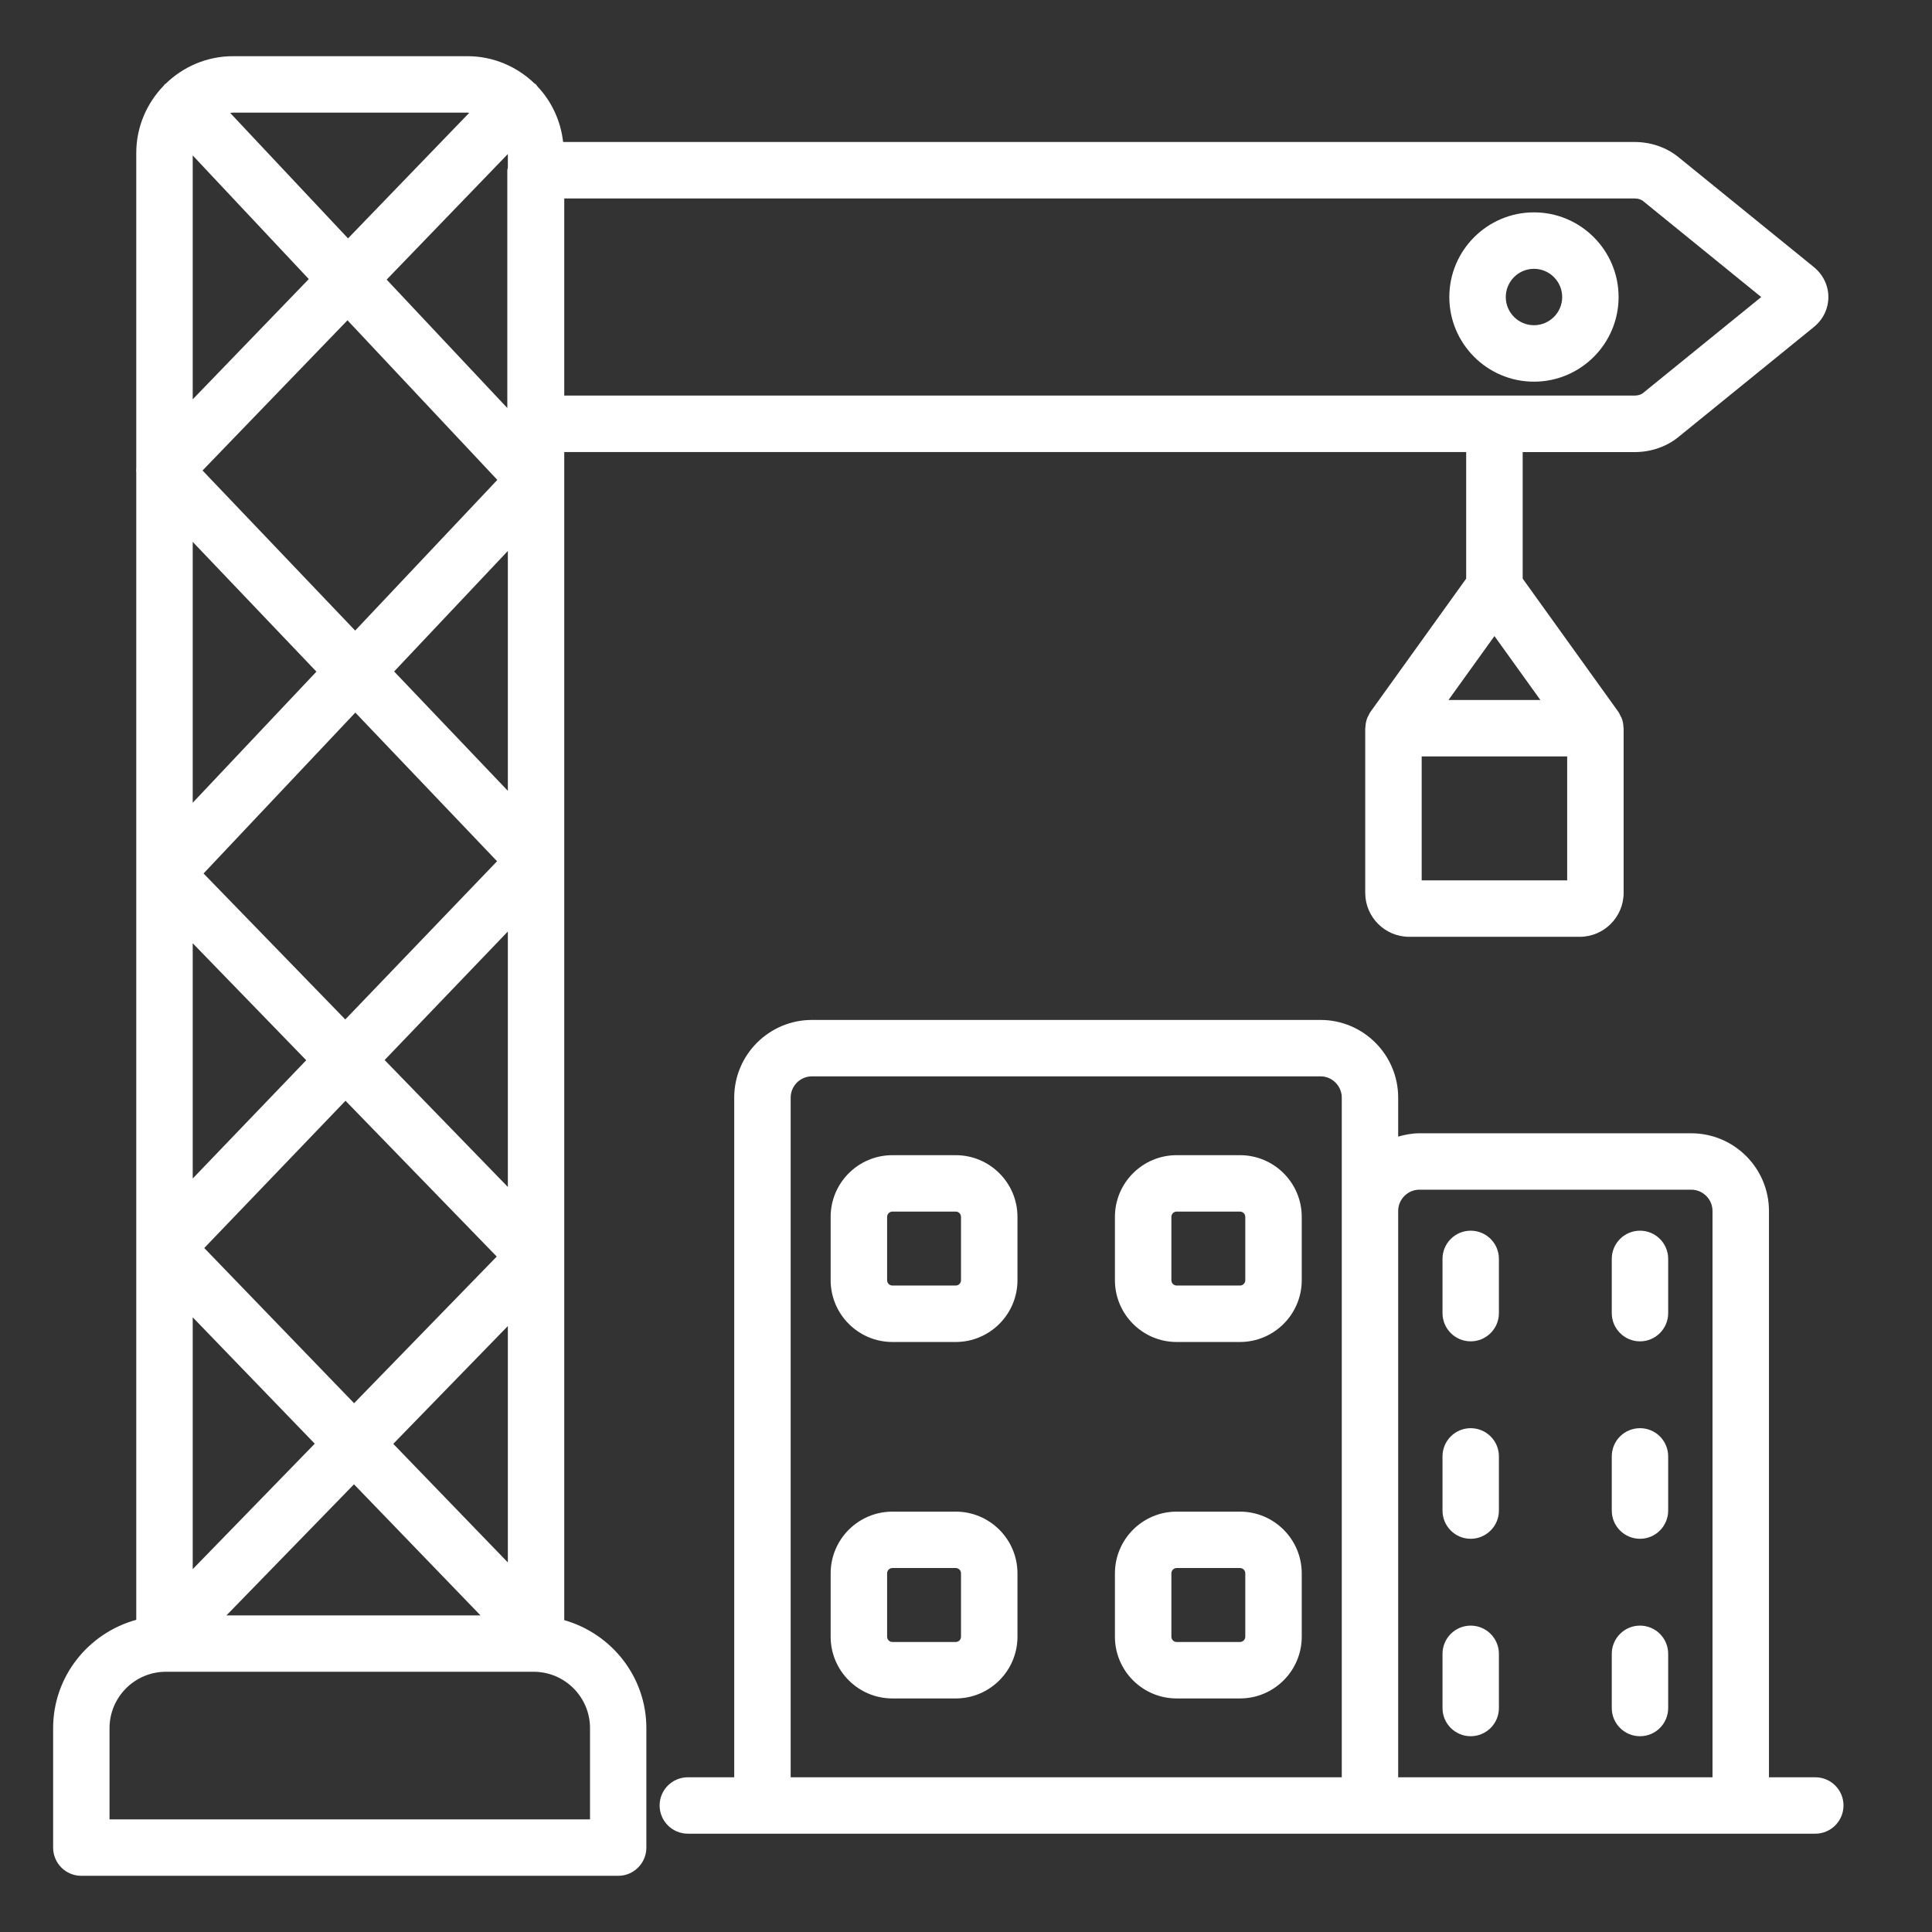
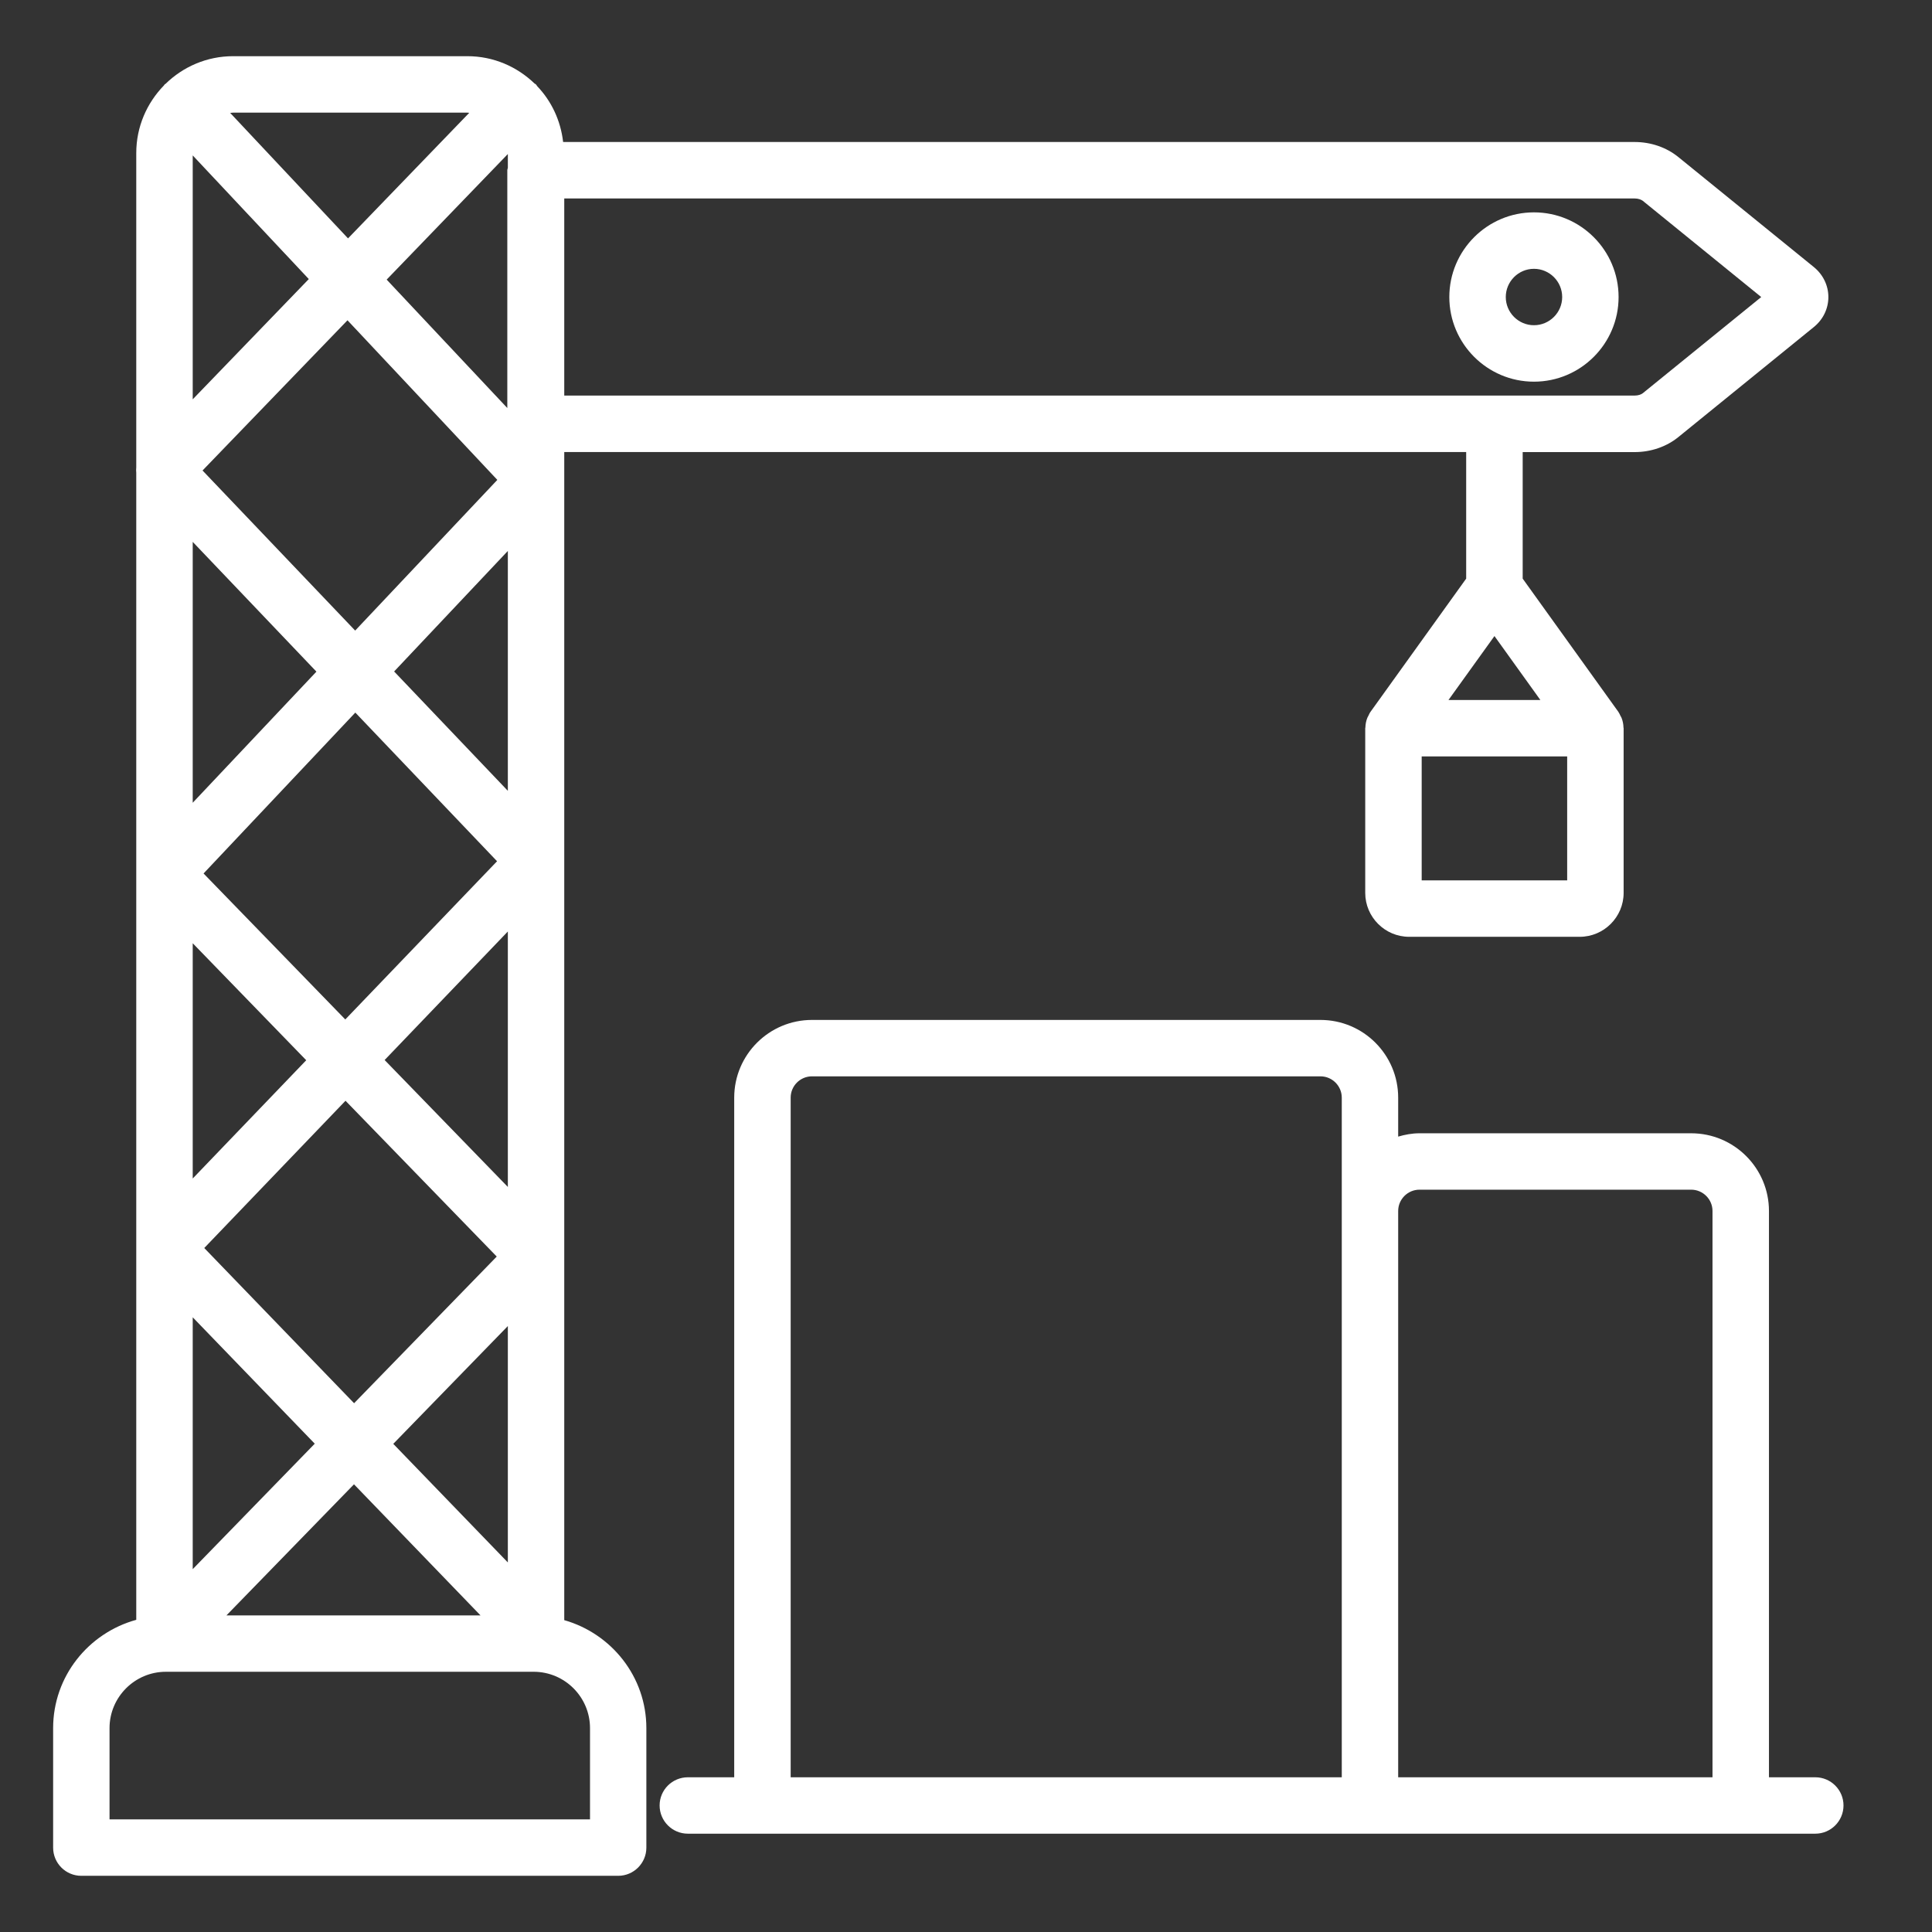
<svg xmlns="http://www.w3.org/2000/svg" width="36" height="36" viewBox="0 0 36 36" fill="none">
  <rect x="0" y="0" width="36" height="36" fill="#333333" stroke="none" />
  <g clip-path="url(#clip0_180_17)">
    <path d="M10.514 30.189V8.945C10.514 8.945 10.514 8.942 10.514 8.94V8.423H27.32V10.782L25.538 13.263C25.52 13.287 25.51 13.314 25.497 13.339C25.491 13.352 25.483 13.363 25.478 13.376C25.455 13.434 25.444 13.494 25.442 13.555C25.442 13.56 25.439 13.564 25.439 13.57V16.637C25.439 17.088 25.806 17.456 26.258 17.456H29.435C29.887 17.456 30.254 17.088 30.254 16.637V13.57C30.254 13.564 30.251 13.56 30.251 13.555C30.25 13.494 30.238 13.434 30.215 13.376C30.21 13.363 30.203 13.353 30.196 13.341C30.183 13.314 30.172 13.287 30.155 13.263L28.373 10.782V8.424H30.46C30.763 8.424 31.052 8.324 31.274 8.144L33.798 6.094C33.971 5.954 34.069 5.751 34.069 5.535C34.069 5.32 33.971 5.117 33.798 4.976L31.273 2.926C31.051 2.746 30.762 2.646 30.459 2.646H10.493C10.447 2.245 10.275 1.883 10.01 1.606C10.001 1.596 9.997 1.582 9.986 1.572C9.978 1.565 9.968 1.562 9.959 1.555C9.634 1.242 9.195 1.047 8.709 1.047H4.344C3.854 1.047 3.411 1.244 3.085 1.562C3.08 1.566 3.074 1.567 3.069 1.572C3.062 1.578 3.06 1.588 3.053 1.594C2.736 1.92 2.539 2.363 2.539 2.852V8.709C2.536 8.744 2.535 8.777 2.539 8.812V30.183C1.649 30.428 0.99 31.235 0.99 32.202V34.428C0.99 34.718 1.225 34.953 1.515 34.953H11.519C11.809 34.953 12.044 34.717 12.044 34.428V32.202C12.044 31.243 11.394 30.44 10.514 30.189ZM29.202 16.404H26.491V14.095H29.202V16.404ZM26.99 13.044L27.847 11.852L28.703 13.044H26.99ZM3.591 2.896L5.754 5.2L3.591 7.441V2.896ZM7.328 26.904L9.463 24.709V29.114L7.328 26.904ZM3.591 17.576L5.706 19.756L3.591 21.96V17.576ZM3.793 16.276L6.621 13.278L9.262 16.048L6.434 18.996L3.793 16.276ZM6.438 20.511L9.256 23.414L6.598 26.147L3.806 23.255L6.439 20.51L6.438 20.511ZM7.167 19.752L9.463 17.357V22.117L7.167 19.752ZM7.344 12.512L9.463 10.266V14.736L7.344 12.512ZM9.463 2.872V3.126C9.461 3.142 9.453 3.156 9.453 3.173V7.603L7.205 5.21L9.462 2.871L9.463 2.872ZM9.267 8.942L6.618 11.75L3.774 8.767L6.475 5.968L9.267 8.942V8.942ZM5.896 12.515L3.591 14.958V10.097L5.896 12.515ZM5.865 26.901L3.591 29.239V24.546L5.865 26.901ZM6.596 27.658L8.954 30.101H4.219L6.596 27.658ZM30.611 3.742L32.818 5.535L30.611 7.327C30.585 7.348 30.531 7.371 30.459 7.371H10.514V3.698H30.459C30.531 3.698 30.585 3.722 30.611 3.742ZM8.709 2.099C8.721 2.099 8.732 2.101 8.744 2.102L6.485 4.442L4.289 2.104C4.308 2.103 4.325 2.099 4.344 2.099H8.709ZM10.992 33.901H2.041V32.201C2.041 31.623 2.512 31.151 3.091 31.151H9.944C10.523 31.151 10.994 31.622 10.994 32.201V33.901H10.992Z" fill="white" />
    <path d="M28.583 7.112C29.453 7.112 30.16 6.404 30.16 5.535C30.16 4.665 29.453 3.957 28.583 3.957C27.714 3.957 27.006 4.665 27.006 5.535C27.006 6.404 27.714 7.112 28.583 7.112ZM28.583 5.009C28.873 5.009 29.109 5.245 29.109 5.535C29.109 5.824 28.873 6.06 28.583 6.06C28.294 6.06 28.058 5.824 28.058 5.535C28.058 5.245 28.294 5.009 28.583 5.009ZM33.826 33.117H32.962V22.565C32.962 21.766 32.312 21.117 31.513 21.117H26.45C26.312 21.117 26.18 21.142 26.053 21.179V20.453C26.053 19.654 25.404 19.005 24.605 19.005H15.13C14.331 19.005 13.681 19.654 13.681 20.453V33.117H12.817C12.527 33.117 12.291 33.352 12.291 33.642C12.291 33.932 12.527 34.168 12.817 34.168H33.826C34.116 34.168 34.351 33.932 34.351 33.642C34.351 33.352 34.115 33.117 33.826 33.117ZM14.733 20.453C14.733 20.234 14.911 20.056 15.13 20.056H24.605C24.824 20.056 25.002 20.235 25.002 20.453V33.117H14.733V20.453ZM26.053 33.117V22.565C26.053 22.346 26.232 22.168 26.45 22.168H31.513C31.732 22.168 31.91 22.347 31.91 22.565V33.117H26.053Z" fill="white" />
-     <path d="M17.809 21.525H16.629C15.994 21.525 15.478 22.04 15.478 22.675V23.855C15.478 24.489 15.994 25.006 16.629 25.006H17.809C18.443 25.006 18.959 24.489 18.959 23.855V22.675C18.959 22.04 18.443 21.525 17.809 21.525ZM17.907 23.855C17.907 23.91 17.863 23.954 17.809 23.954H16.629C16.574 23.954 16.53 23.91 16.53 23.855V22.675C16.53 22.621 16.574 22.576 16.629 22.576H17.809C17.863 22.576 17.907 22.621 17.907 22.675V23.855ZM23.105 21.525H21.925C21.291 21.525 20.775 22.04 20.775 22.675V23.855C20.775 24.489 21.291 25.006 21.925 25.006H23.105C23.74 25.006 24.256 24.489 24.256 23.855V22.675C24.256 22.04 23.74 21.525 23.105 21.525ZM23.204 23.855C23.204 23.91 23.16 23.954 23.105 23.954H21.925C21.871 23.954 21.827 23.91 21.827 23.855V22.675C21.827 22.621 21.871 22.576 21.925 22.576H23.105C23.16 22.576 23.204 22.621 23.204 22.675V23.855ZM17.809 28.167H16.629C15.994 28.167 15.478 28.683 15.478 29.318V30.498C15.478 31.132 15.994 31.648 16.629 31.648H17.809C18.443 31.648 18.959 31.132 18.959 30.498V29.318C18.959 28.683 18.443 28.167 17.809 28.167ZM17.907 30.497C17.907 30.552 17.863 30.596 17.809 30.596H16.629C16.574 30.596 16.53 30.552 16.53 30.497V29.317C16.53 29.262 16.574 29.218 16.629 29.218H17.809C17.863 29.218 17.907 29.262 17.907 29.317V30.497ZM23.105 28.167H21.925C21.291 28.167 20.775 28.683 20.775 29.318V30.498C20.775 31.132 21.291 31.648 21.925 31.648H23.105C23.74 31.648 24.256 31.132 24.256 30.498V29.318C24.256 28.683 23.74 28.167 23.105 28.167ZM23.204 30.497C23.204 30.552 23.16 30.596 23.105 30.596H21.925C21.871 30.596 21.827 30.552 21.827 30.497V29.317C21.827 29.262 21.871 29.218 21.925 29.218H23.105C23.16 29.218 23.204 29.262 23.204 29.317V30.497ZM27.404 22.932C27.114 22.932 26.879 23.168 26.879 23.457V24.468C26.879 24.758 27.114 24.994 27.404 24.994C27.694 24.994 27.93 24.758 27.93 24.468V23.457C27.93 23.167 27.694 22.932 27.404 22.932ZM30.559 22.932C30.268 22.932 30.033 23.168 30.033 23.457V24.468C30.033 24.758 30.269 24.994 30.559 24.994C30.849 24.994 31.084 24.758 31.084 24.468V23.457C31.084 23.167 30.849 22.932 30.559 22.932ZM27.404 26.612C27.114 26.612 26.879 26.847 26.879 27.137V28.147C26.879 28.438 27.114 28.673 27.404 28.673C27.694 28.673 27.93 28.437 27.93 28.147V27.137C27.93 26.847 27.694 26.612 27.404 26.612ZM30.559 26.612C30.268 26.612 30.033 26.847 30.033 27.137V28.147C30.033 28.438 30.269 28.673 30.559 28.673C30.849 28.673 31.084 28.437 31.084 28.147V27.137C31.084 26.847 30.849 26.612 30.559 26.612ZM27.404 30.291C27.114 30.291 26.879 30.527 26.879 30.817V31.827C26.879 32.117 27.114 32.352 27.404 32.352C27.694 32.352 27.93 32.117 27.93 31.827V30.817C27.93 30.526 27.694 30.291 27.404 30.291ZM30.559 30.291C30.268 30.291 30.033 30.527 30.033 30.817V31.827C30.033 32.117 30.269 32.352 30.559 32.352C30.849 32.352 31.084 32.117 31.084 31.827V30.817C31.084 30.526 30.849 30.291 30.559 30.291Z" fill="white" />
  </g>
  <defs>
    <clipPath id="clip0_180_17">
      <rect width="35" height="35" fill="white" transform="translate(0.17 0.5)" />
    </clipPath>
  </defs>
</svg>